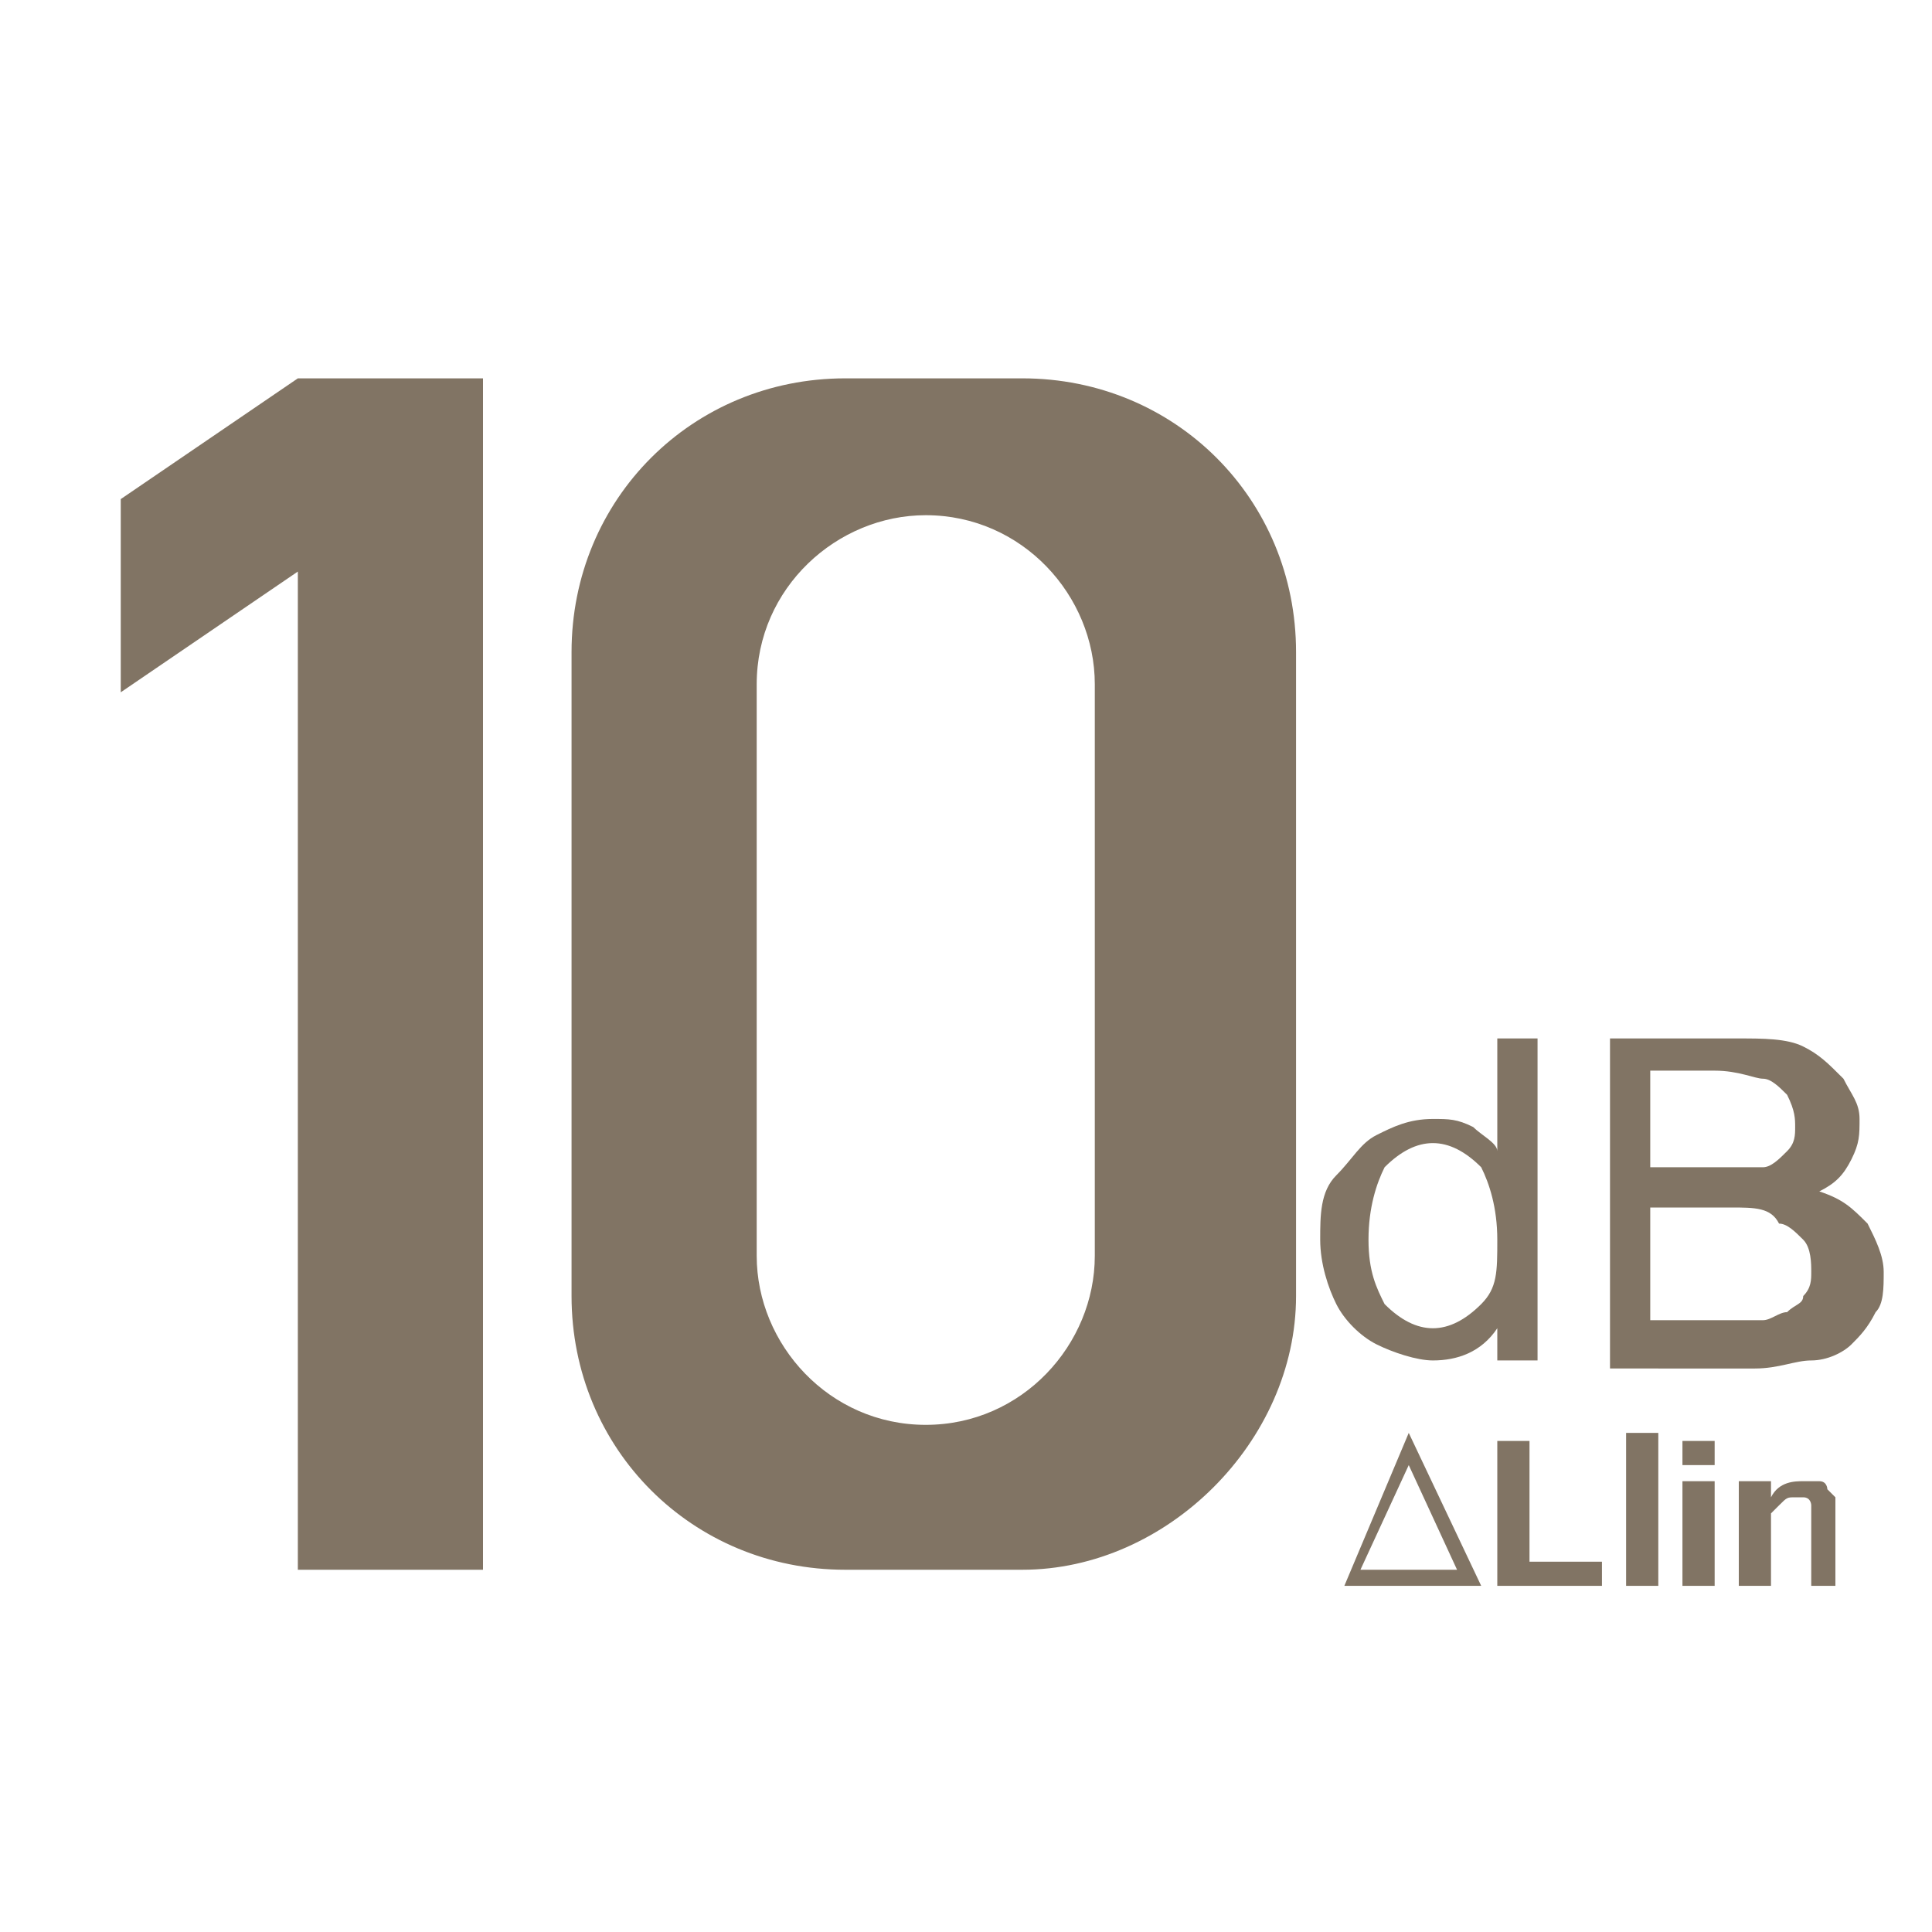
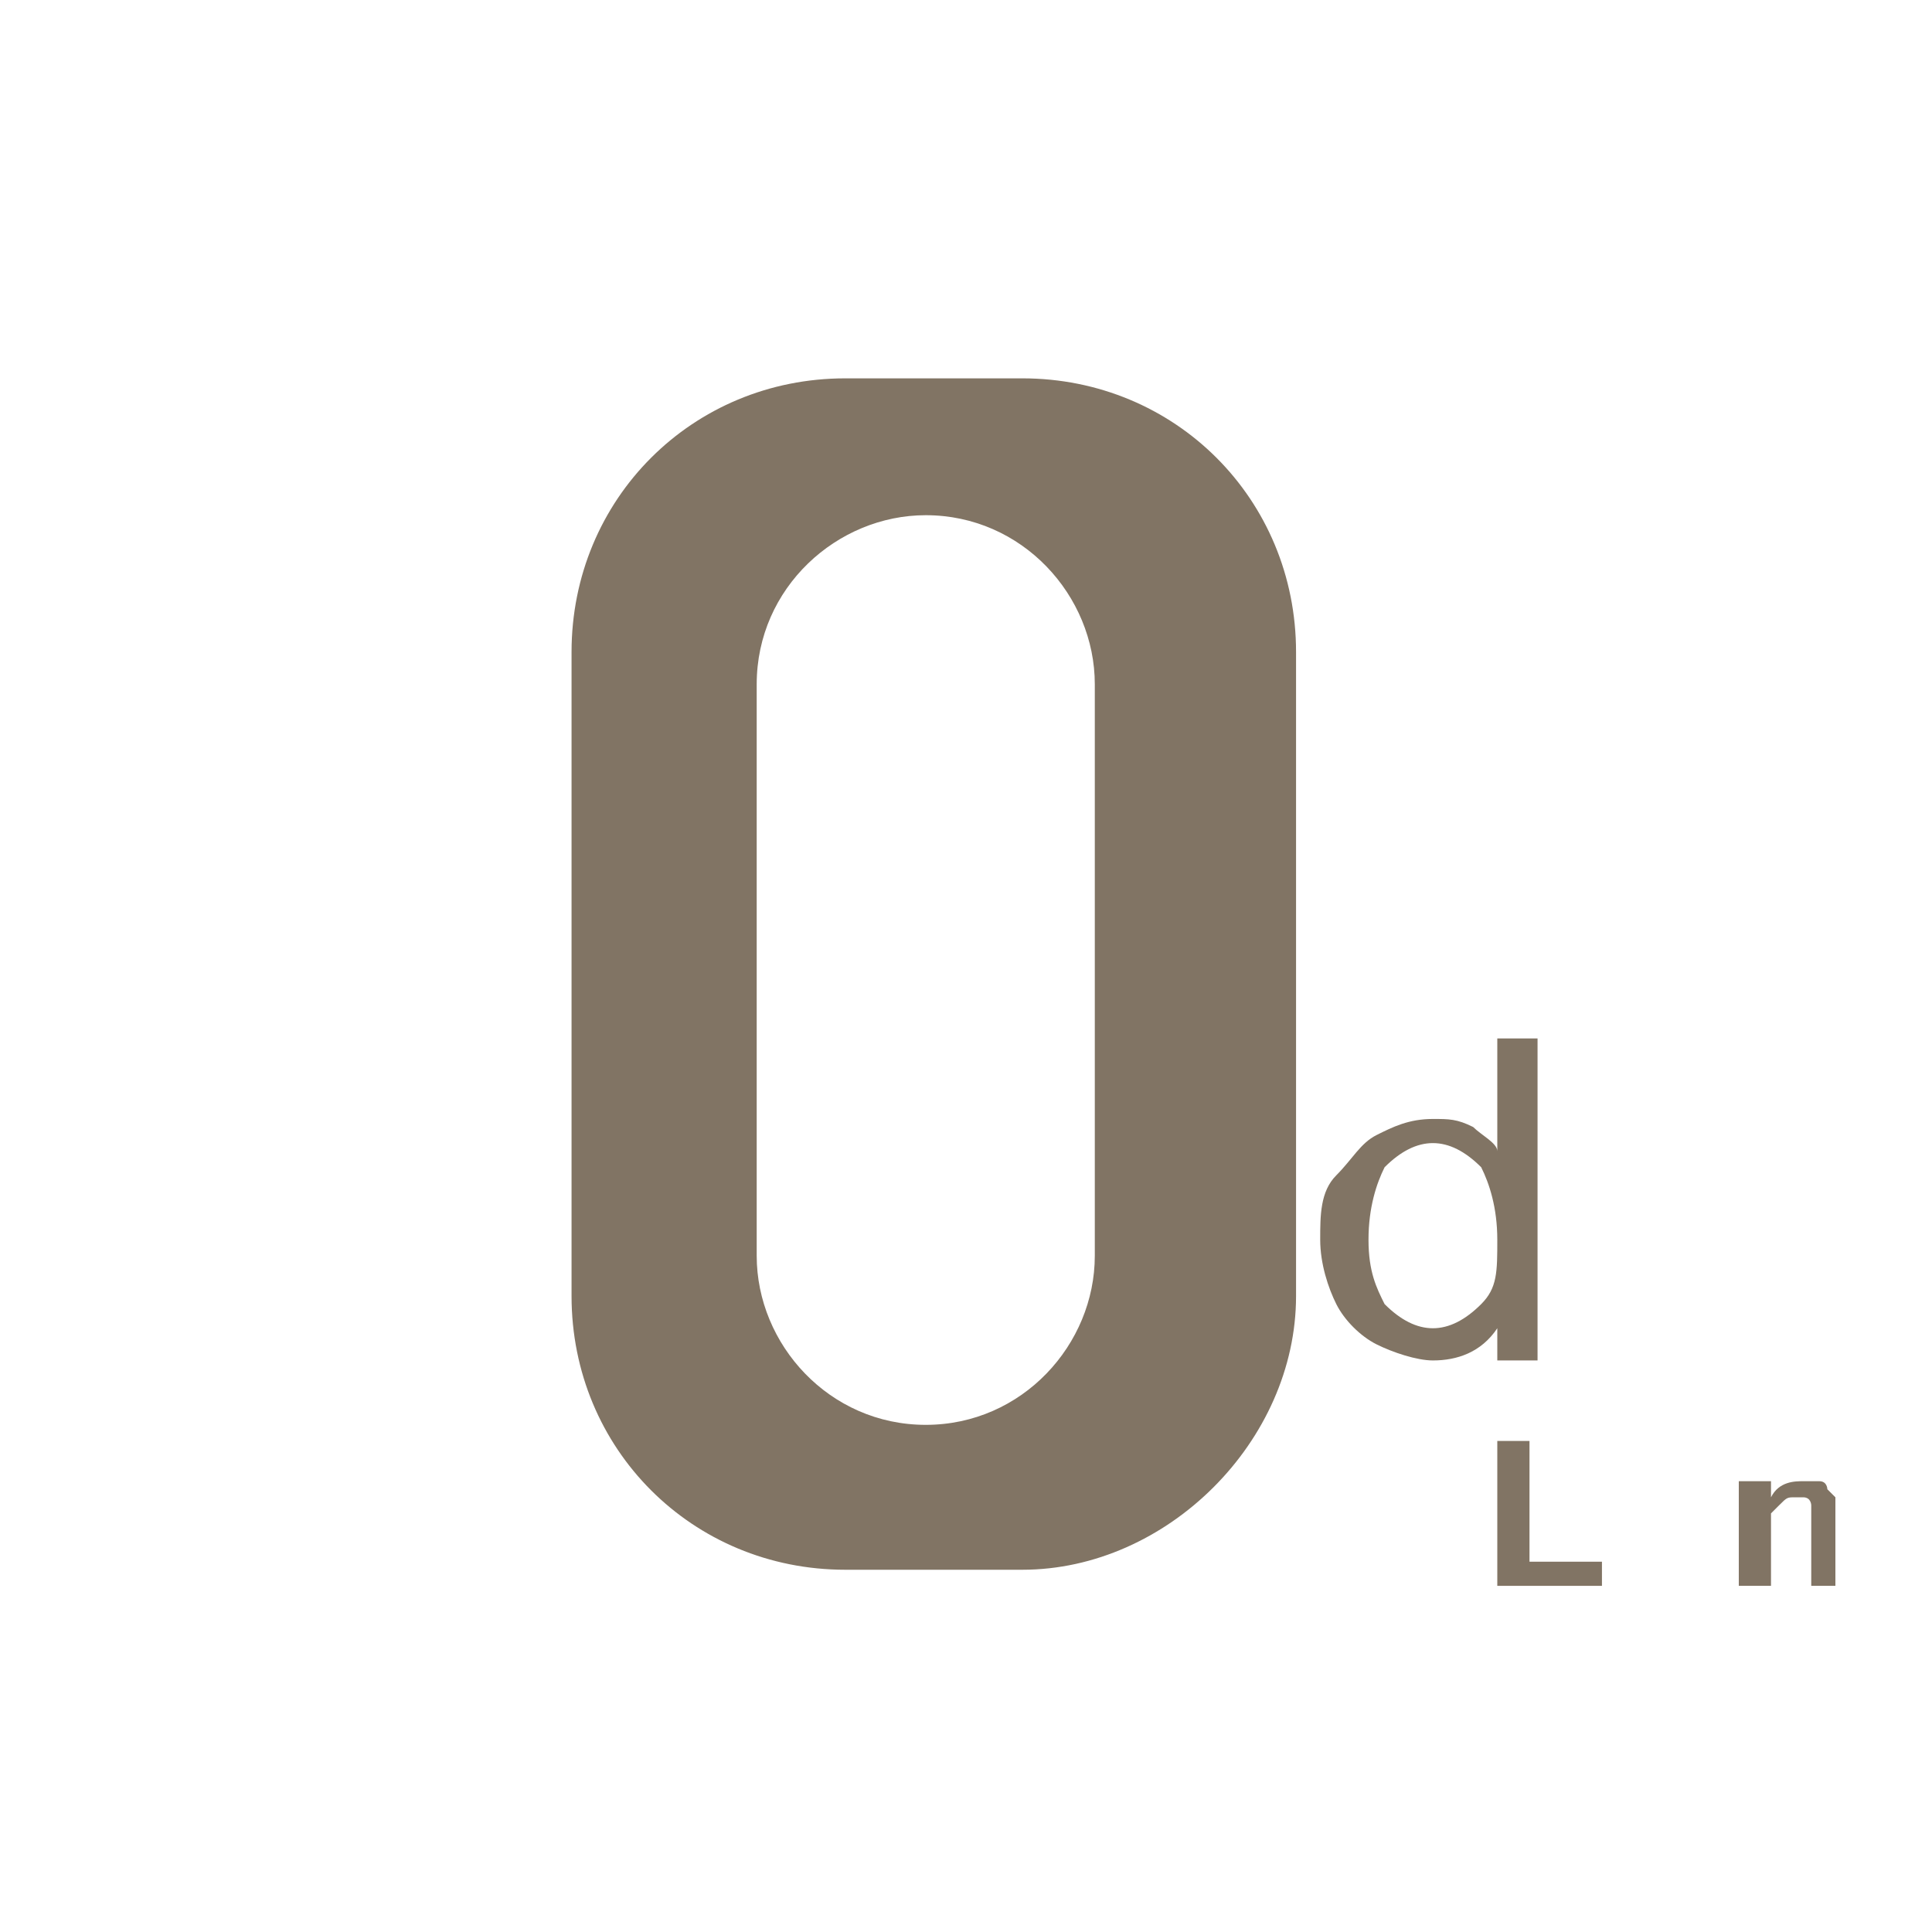
<svg xmlns="http://www.w3.org/2000/svg" version="1.1" id="Layer_1" x="0px" y="0px" viewBox="0 0 24 24" style="enable-background:new 0 0 24 24;" xml:space="preserve">
  <style type="text/css">
	.st0{fill:#817464;}
</style>
  <g>
-     <polygon class="st0" points="3.7,4.7 1.5,6.2 1.5,8.6 3.7,7.1 3.7,19.5 6,19.5 6,4.7  " />
    <path class="st0" d="M12.7,19.5h-2.2c-1.9,0-3.4-1.5-3.4-3.4v-8c0-1.9,1.5-3.4,3.4-3.4h2.2c1.9,0,3.4,1.5,3.4,3.4v8   C16.1,17.9,14.5,19.5,12.7,19.5z M13.6,15.6V8.5c0-1.1-0.9-2.1-2.1-2.1h0c-1.1,0-2.1,0.9-2.1,2.1v7.1c0,1.1,0.9,2.1,2.1,2.1h0   C12.7,17.7,13.6,16.7,13.6,15.6z" />
    <g>
      <path class="st0" d="M18.6,16.9v-0.4c-0.2,0.3-0.5,0.4-0.8,0.4c-0.2,0-0.5-0.1-0.7-0.2c-0.2-0.1-0.4-0.3-0.5-0.5    c-0.1-0.2-0.2-0.5-0.2-0.8c0-0.3,0-0.6,0.2-0.8s0.3-0.4,0.5-0.5c0.2-0.1,0.4-0.2,0.7-0.2c0.2,0,0.3,0,0.5,0.1    c0.1,0.1,0.3,0.2,0.3,0.3v-1.4h0.5v4H18.6z M17,15.4c0,0.4,0.1,0.6,0.2,0.8c0.2,0.2,0.4,0.3,0.6,0.3c0.2,0,0.4-0.1,0.6-0.3    c0.2-0.2,0.2-0.4,0.2-0.8c0-0.4-0.1-0.7-0.2-0.9c-0.2-0.2-0.4-0.3-0.6-0.3c-0.2,0-0.4,0.1-0.6,0.3C17.1,14.7,17,15,17,15.4z" />
-       <path class="st0" d="M20,16.9v-4h1.6c0.3,0,0.6,0,0.8,0.1c0.2,0.1,0.3,0.2,0.5,0.4c0.1,0.2,0.2,0.3,0.2,0.5c0,0.2,0,0.3-0.1,0.5    s-0.2,0.3-0.4,0.4c0.3,0.1,0.4,0.2,0.6,0.4c0.1,0.2,0.2,0.4,0.2,0.6c0,0.2,0,0.4-0.1,0.5c-0.1,0.2-0.2,0.3-0.3,0.4    c-0.1,0.1-0.3,0.2-0.5,0.2c-0.2,0-0.4,0.1-0.7,0.1H20z M20.5,14.5h0.9c0.2,0,0.4,0,0.5,0c0.1,0,0.2-0.1,0.3-0.2    c0.1-0.1,0.1-0.2,0.1-0.3c0-0.1,0-0.2-0.1-0.4c-0.1-0.1-0.2-0.2-0.3-0.2c-0.1,0-0.3-0.1-0.6-0.1h-0.8V14.5z M20.5,16.4h1    c0.2,0,0.3,0,0.4,0c0.1,0,0.2-0.1,0.3-0.1c0.1-0.1,0.2-0.1,0.2-0.2c0.1-0.1,0.1-0.2,0.1-0.3c0-0.1,0-0.3-0.1-0.4    c-0.1-0.1-0.2-0.2-0.3-0.2C22,15,21.8,15,21.5,15h-1V16.4z" />
    </g>
    <g>
      <path class="st0" d="M18.6,19.7v-1.8H19v1.5h0.9v0.3H18.6z" />
-       <path class="st0" d="M20.2,19.7v-1.9h0.4v1.9H20.2z" />
-       <path class="st0" d="M20.9,18.2v-0.3h0.4v0.3H20.9z M20.9,19.7v-1.3h0.4v1.3H20.9z" />
      <path class="st0" d="M22.9,19.7h-0.4V19c0-0.1,0-0.2,0-0.3c0,0,0-0.1-0.1-0.1s-0.1,0-0.1,0c-0.1,0-0.1,0-0.2,0.1    c0,0-0.1,0.1-0.1,0.1c0,0.1,0,0.2,0,0.3v0.6h-0.4v-1.3H22v0.2c0.1-0.2,0.3-0.2,0.4-0.2c0.1,0,0.2,0,0.2,0c0.1,0,0.1,0.1,0.1,0.1    c0,0,0.1,0.1,0.1,0.1c0,0.1,0,0.1,0,0.2V19.7z" />
    </g>
-     <path class="st0" d="M18.4,19.7h-1.7l0.8-1.9L18.4,19.7z M17.5,18.2l-0.6,1.3h1.2L17.5,18.2z" />
  </g>
</svg>